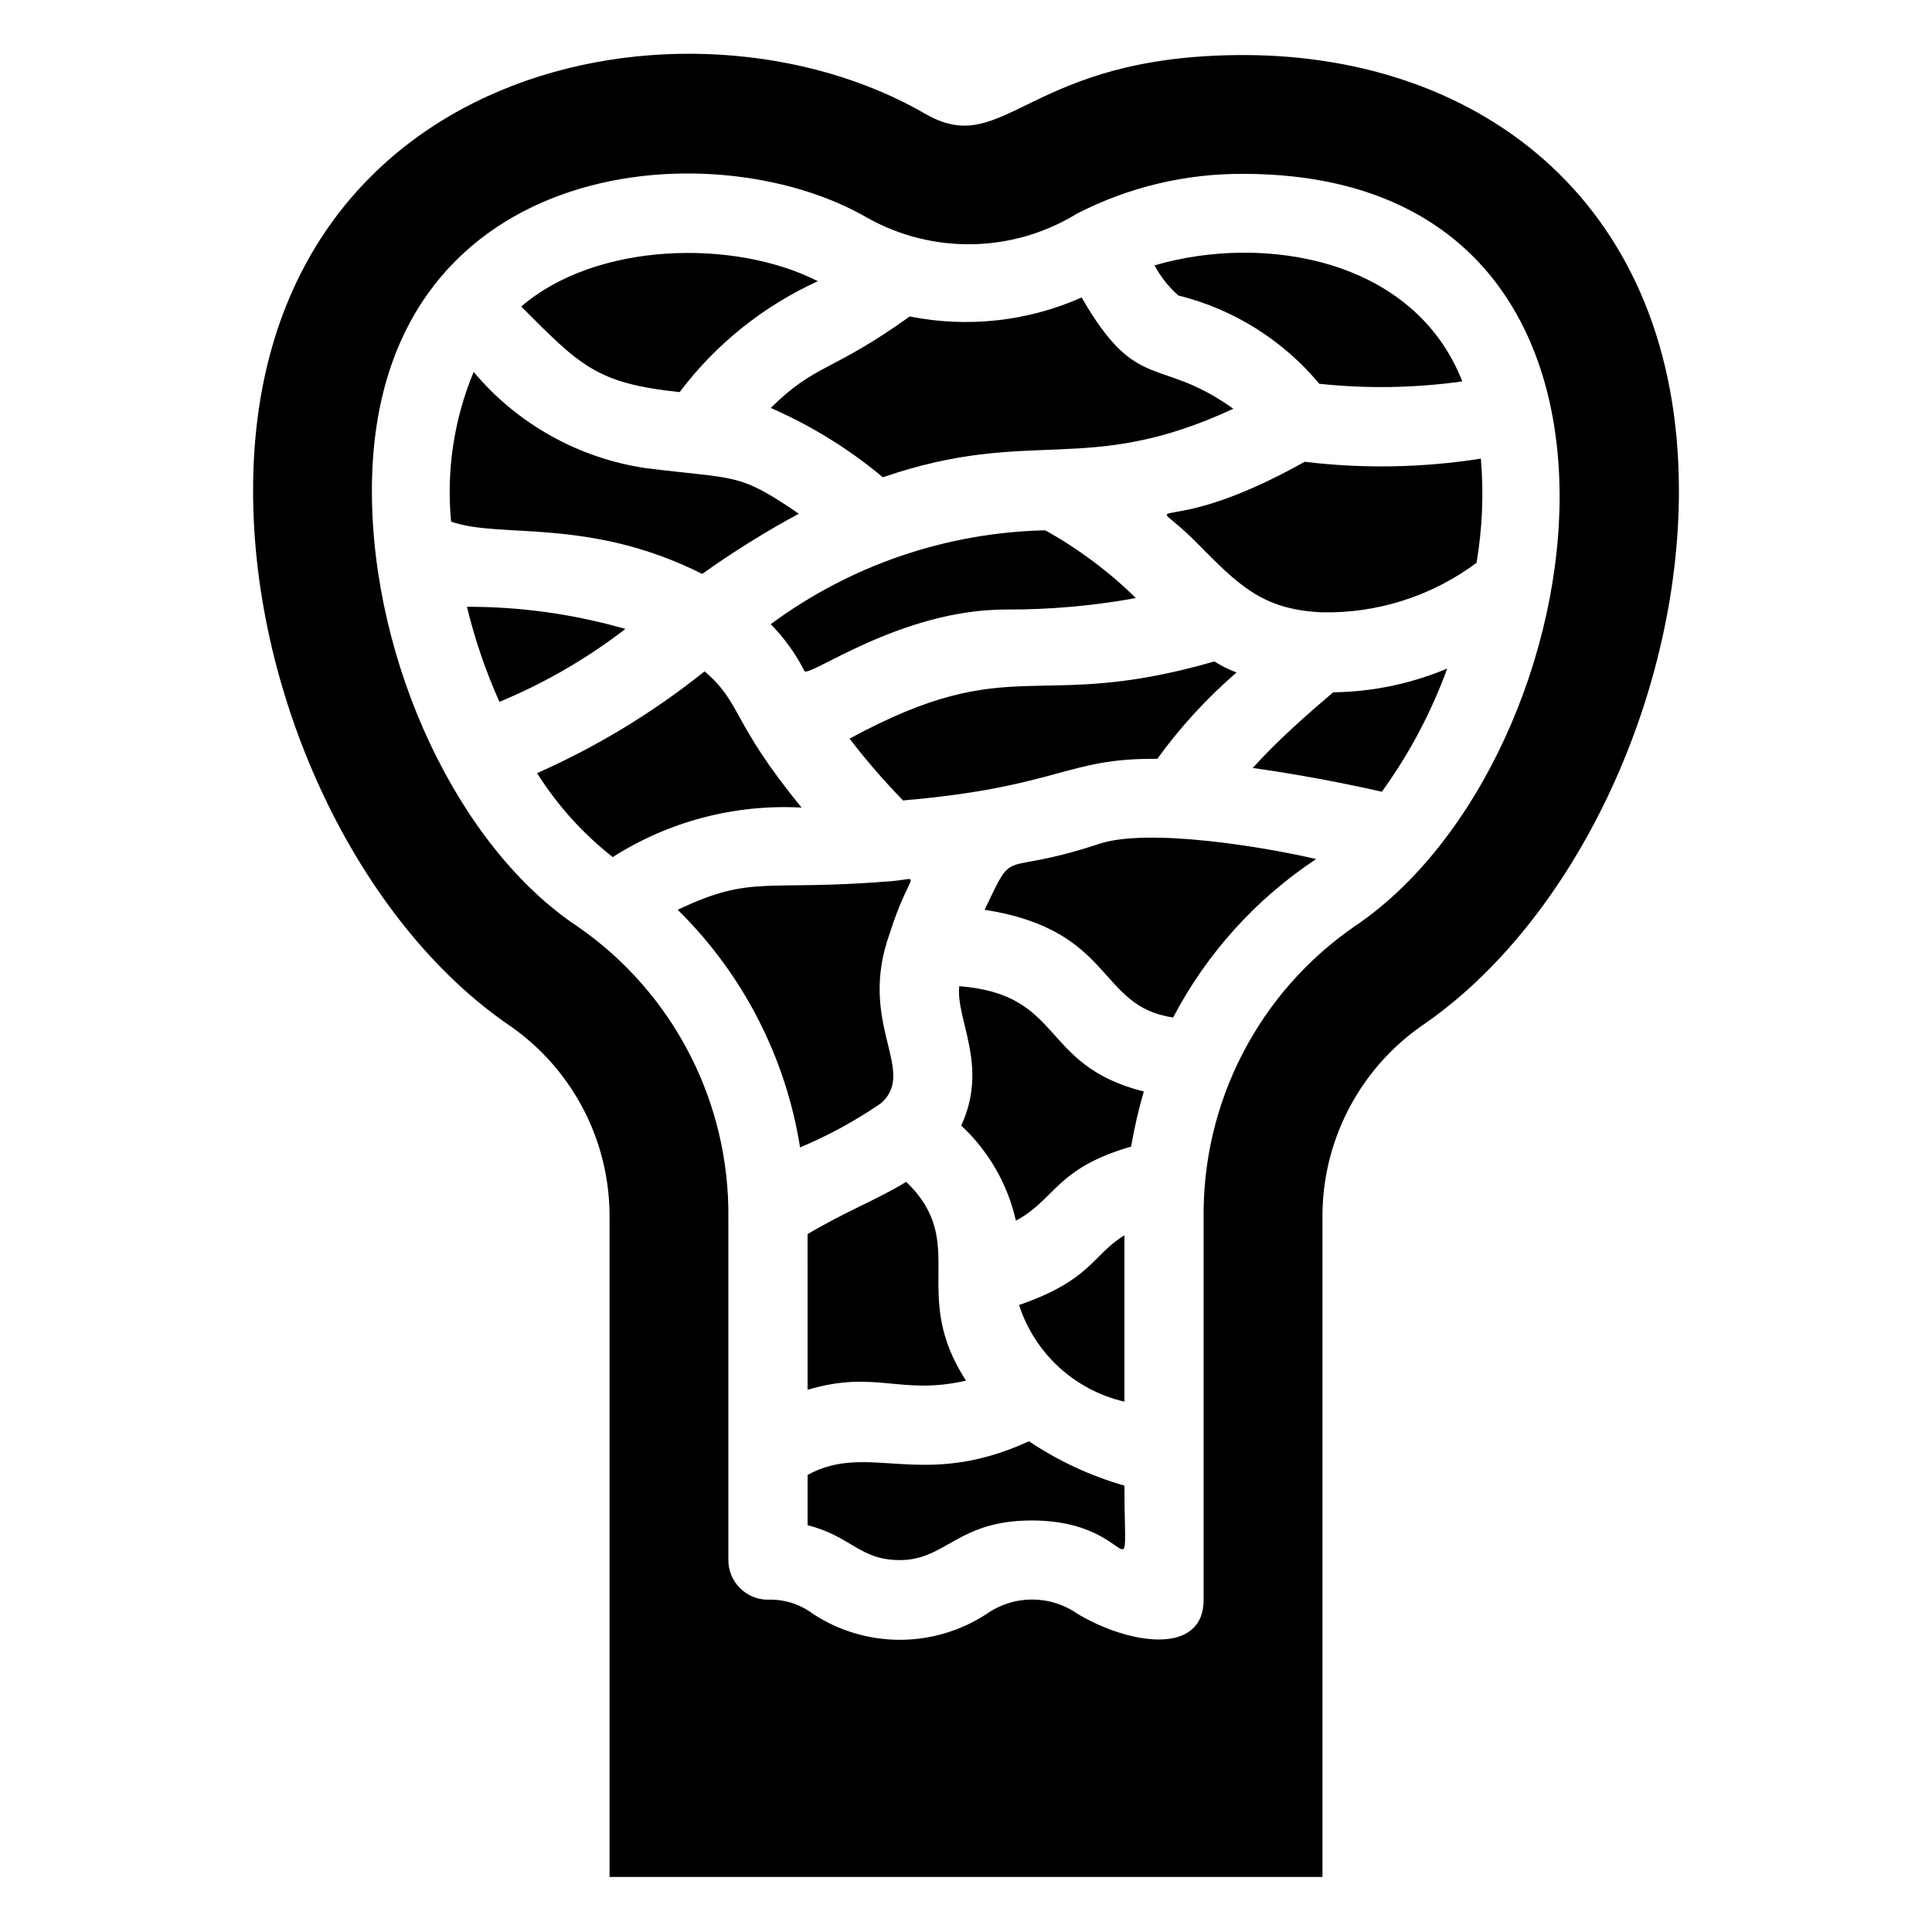
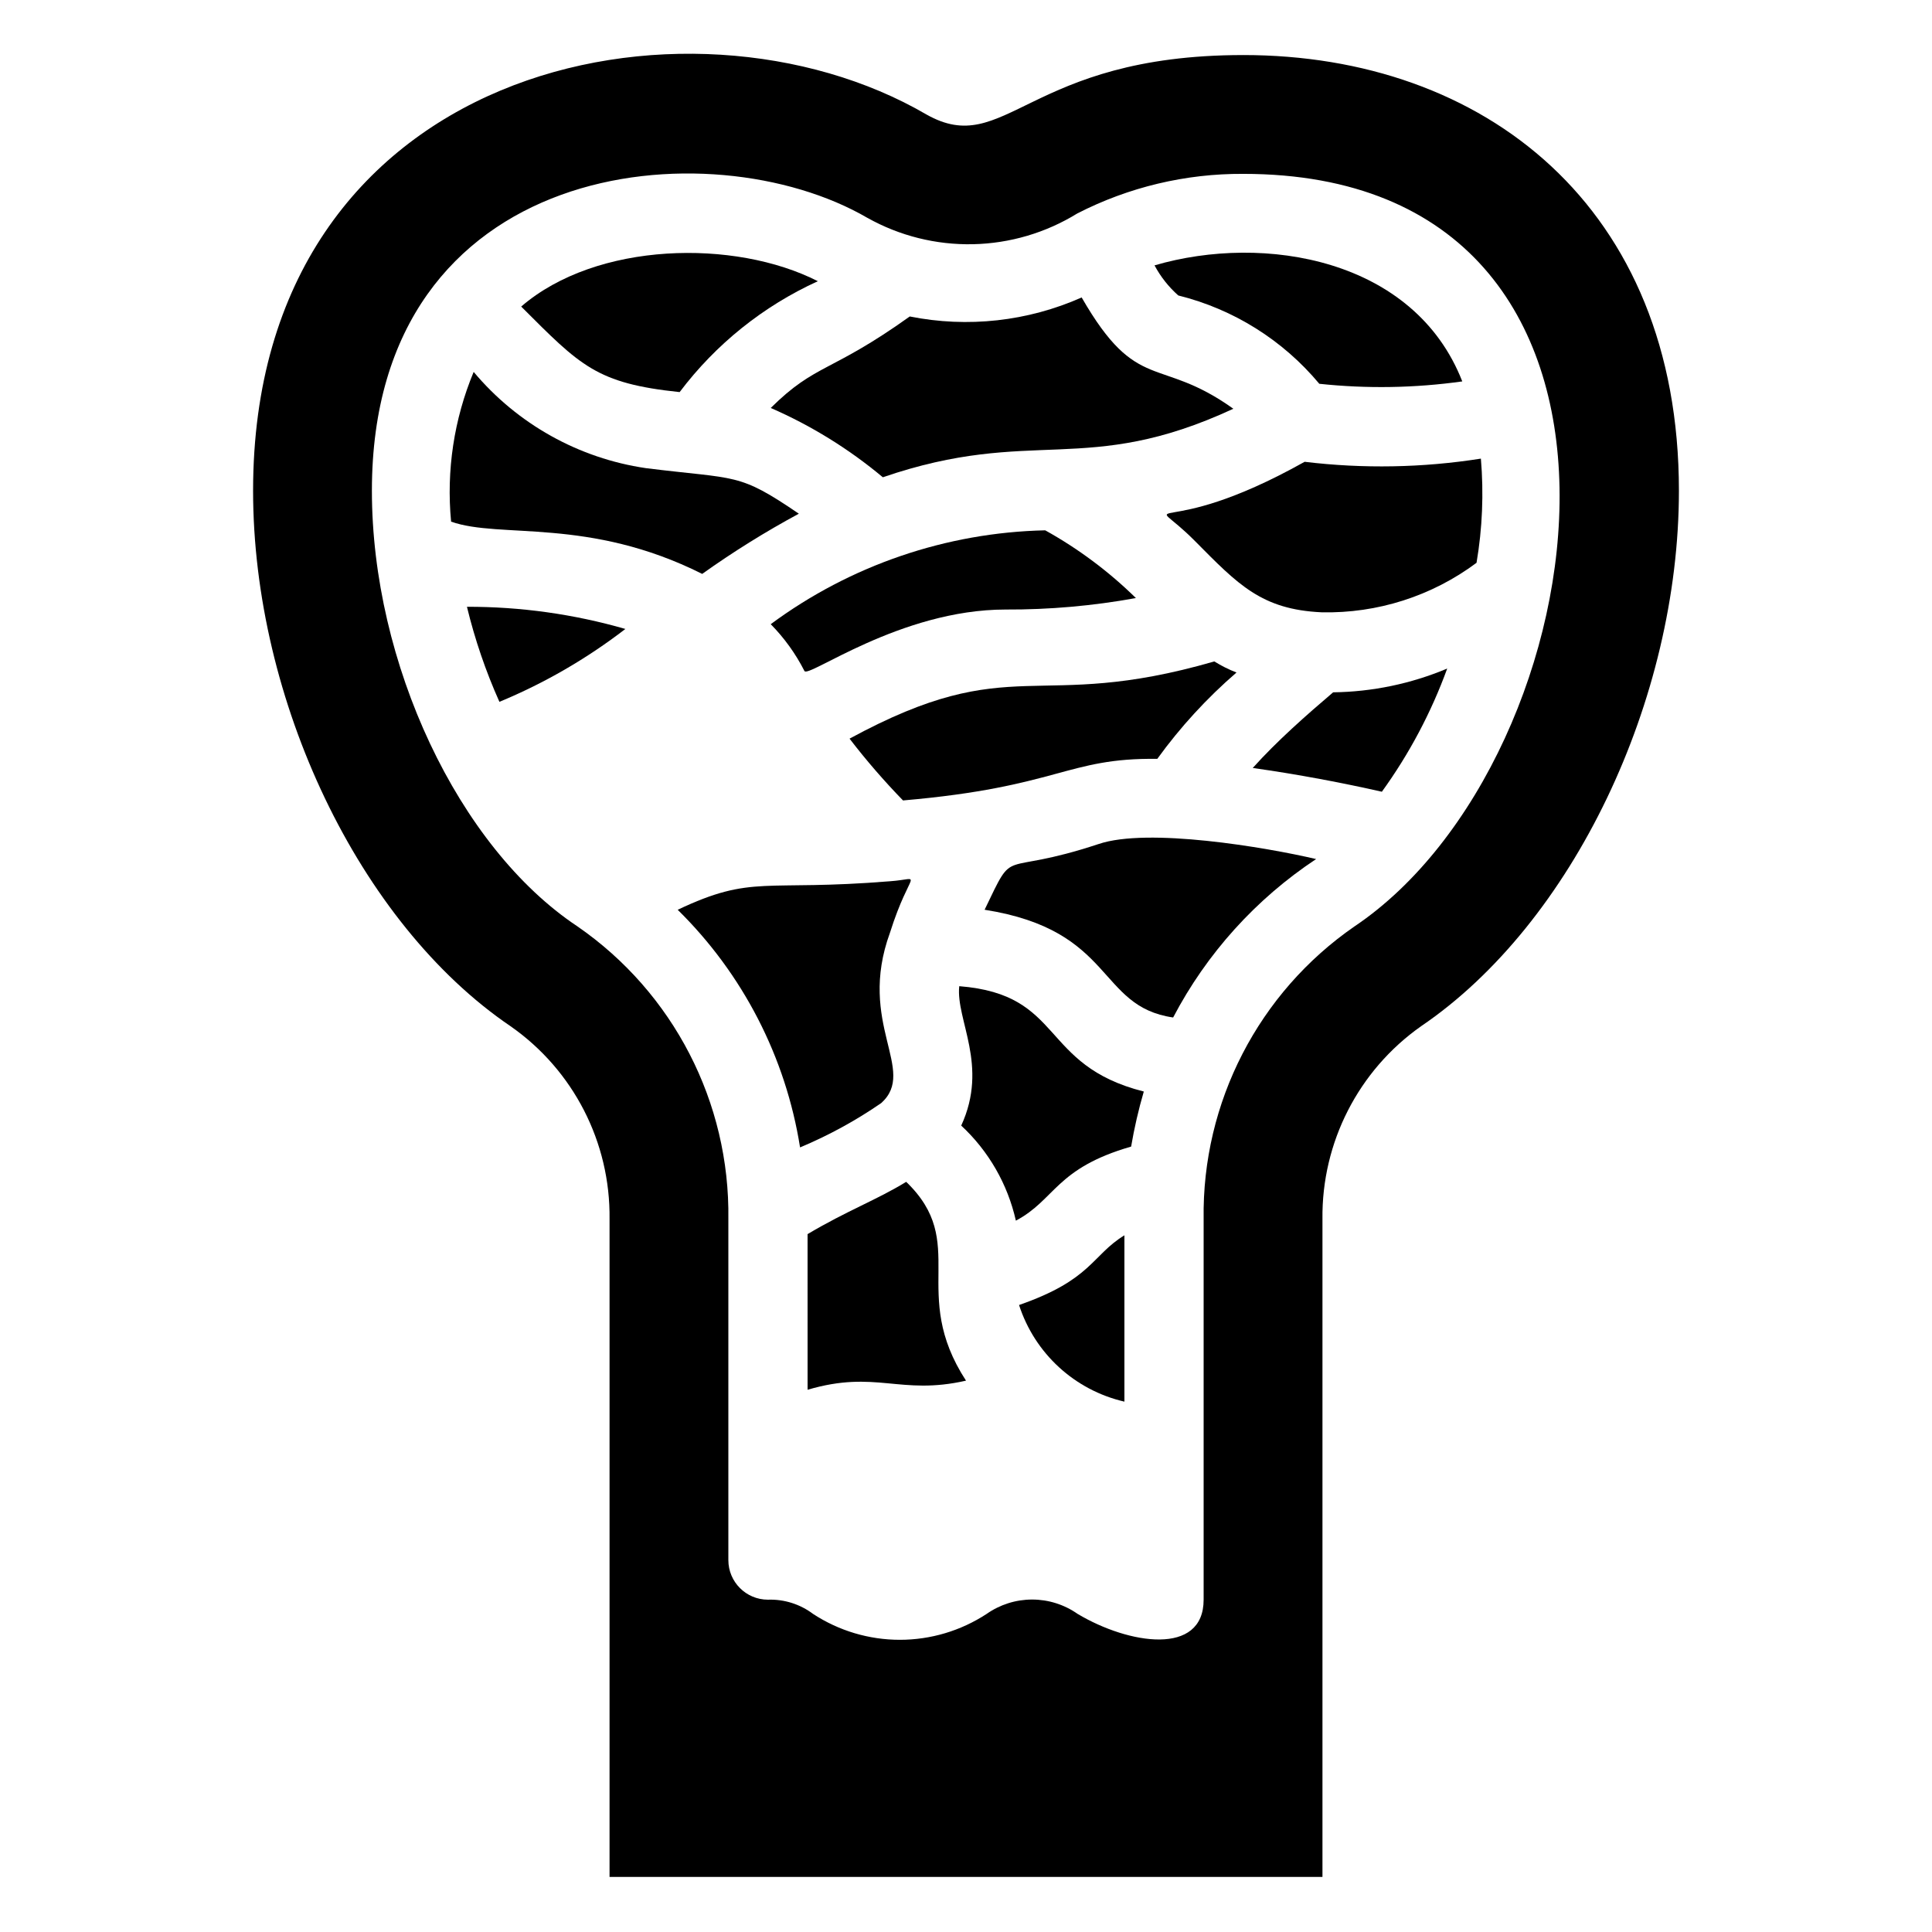
<svg xmlns="http://www.w3.org/2000/svg" fill="#000000" width="800px" height="800px" version="1.1" viewBox="144 144 512 512">
  <g>
    <path d="m324.11 247.91c9.57-12.695 22.16-22.797 36.629-29.387-22.043-11.23-58.672-10.496-78.617 6.719 15.746 15.742 19.945 20.359 41.988 22.668z" />
    <path d="m369.14 339.75c4.402 5.727 9.133 11.195 14.168 16.375 41.355-3.57 43.348-11.336 67.383-11.02h0.004c6.086-8.414 13.133-16.094 20.992-22.883-2.051-0.789-4.019-1.773-5.879-2.938-47.863 13.855-53.004-3.254-96.668 20.465z" />
    <path d="m309.73 310.68c-13.648-3.93-27.785-5.91-41.984-5.875 2.09 8.641 4.973 17.074 8.605 25.188 11.926-4.941 23.148-11.434 33.379-19.312z" />
-     <path d="m356.44 358.02c-18.789-22.883-15.742-27.605-25.715-36.105v-0.004c-13.574 10.871-28.5 19.938-44.398 26.977 5.363 8.508 12.145 16.031 20.047 22.25 14.906-9.496 32.414-14.082 50.066-13.117z" />
    <path d="m377.96 270.48c39.781-13.645 53.738 0 92.891-18.156-19.836-14.168-25.402-3.777-40.199-29.492v-0.004c-14.301 6.348-30.215 8.109-45.555 5.039-20.992 15.008-24.875 12.387-36.84 24.246 10.727 4.676 20.727 10.863 29.703 18.367z" />
    <path d="m420.99 284.54c-26.234 0.578-51.645 9.27-72.738 24.875 3.59 3.648 6.598 7.824 8.922 12.387 0.84 2.098 25.293-16.27 53.32-16.27 11.578 0.051 23.137-0.969 34.531-3.043-7.172-7.035-15.254-13.074-24.035-17.949z" />
    <path d="m456.26 222.3c14.629 3.629 27.715 11.828 37.367 23.406 12.605 1.344 25.332 1.133 37.891-0.629-12.699-32.539-52.48-39.254-81.555-30.754 1.605 3.012 3.738 5.715 6.297 7.977z" />
    <path d="m384.15 457.2c-7.871 4.828-15.535 7.559-26.137 13.855l0.004 41.246c18.156-5.352 24.457 1.574 41.984-2.414-15.223-23.406 1.047-36.418-15.852-52.688z" />
    <path d="m330.09 296.09c8.195-5.844 16.75-11.172 25.613-15.953-16.164-11.02-16.164-9.027-40.516-12.07-17.832-2.613-34.082-11.691-45.66-25.504-5.219 12.531-7.273 26.16-5.981 39.676 13.016 4.617 36.422-1.262 66.543 13.852z" />
    <path d="m536.45 265.54c-15.453 2.43-31.172 2.715-46.707 0.84-39.148 21.938-43.242 6.719-29.074 20.992 11.441 11.547 17.633 18.156 33.586 18.895h0.004c14.758 0.324 29.203-4.297 41.039-13.121 1.547-9.117 1.934-18.391 1.152-27.605z" />
    <path d="m435.16 367.67c-26.977 8.922-21.832 0-30.23 17.422 34.637 5.457 29.703 25.609 49.961 28.551h0.004c8.887-16.969 21.922-31.41 37.891-41.984-13.438-3.148-44.609-8.398-57.625-3.988z" />
    <path d="m377.54 436.32c9.656-8.711-6.508-20.992 2.309-45.133 5.457-17.215 9.027-14.273 0-13.645-33.586 2.731-36.316-1.891-56.258 7.559v-0.004c17.273 16.98 28.641 39.055 32.434 62.977 7.559-3.164 14.77-7.106 21.516-11.754z" />
    <path d="m473.47 158.59c-57.309 0-62.977 27.605-83.969 15.742-62.977-36.734-178.43-13.434-178.43 99.715 0 55.418 28.023 114.62 68.223 141.91 16.672 11.641 26.496 30.781 26.242 51.113v174.34h188.93v-174.34c-0.242-20.301 9.535-39.422 26.137-51.113 40.199-27.289 68.328-86.488 68.328-141.91 0-75.363-51.742-115.46-115.45-115.46zm29.492 230.91c-25.43 17.566-40.43 46.66-39.988 77.562v100.87c0 15.008-19.836 11.859-33.379 3.777v0.004c-3.535-2.484-7.75-3.82-12.07-3.82-4.32 0-8.535 1.336-12.07 3.82-6.832 4.469-14.82 6.852-22.988 6.852-8.164 0-16.152-2.383-22.984-6.852-3.438-2.594-7.664-3.93-11.965-3.781-5.797 0-10.496-4.699-10.496-10.496v-90.371c0.438-30.902-14.562-59.996-39.992-77.562-31.594-20.992-54.473-69.801-54.473-115.46 0-88.48 89.848-96.457 131.3-72.316v-0.004c8.535 4.785 18.191 7.199 27.973 6.996s19.328-3.016 27.656-8.148c13.605-6.981 28.688-10.582 43.98-10.496 118.29 0 95.406 155.13 29.492 199.43z" />
    <path d="m475.99 347.52c11.965 1.68 24.035 3.988 34.219 6.297 7.254-10.027 13.082-21.016 17.316-32.645-9.574 4.027-19.84 6.168-30.227 6.301-7.031 5.981-14.906 12.91-21.309 20.047z" />
-     <path d="m398.21 405.35c-0.945 8.922 7.871 20.992 0.523 36.945 7.266 6.742 12.312 15.523 14.484 25.191 10.496-5.562 10.496-13.855 30.543-19.629 0.836-4.922 1.957-9.793 3.359-14.59-27.812-7.031-20.887-25.715-48.91-27.918z" />
-     <path d="m358.02 534.87v13.328c11.652 2.938 13.75 9.238 24.457 9.238 12.281 0 15.219-10.496 34.953-10.496 28.445 0 24.562 22.25 24.562-9.238l-0.004 0.004c-8.996-2.574-17.531-6.543-25.297-11.758-28.551 13.121-42.402 0-58.672 8.922z" />
+     <path d="m398.21 405.35c-0.945 8.922 7.871 20.992 0.523 36.945 7.266 6.742 12.312 15.523 14.484 25.191 10.496-5.562 10.496-13.855 30.543-19.629 0.836-4.922 1.957-9.793 3.359-14.59-27.812-7.031-20.887-25.715-48.91-27.918" />
    <path d="m414.06 489.84c4.156 12.852 14.758 22.578 27.922 25.609v-44.082c-8.715 5.352-8.609 11.758-27.922 18.473z" />
  </g>
</svg>